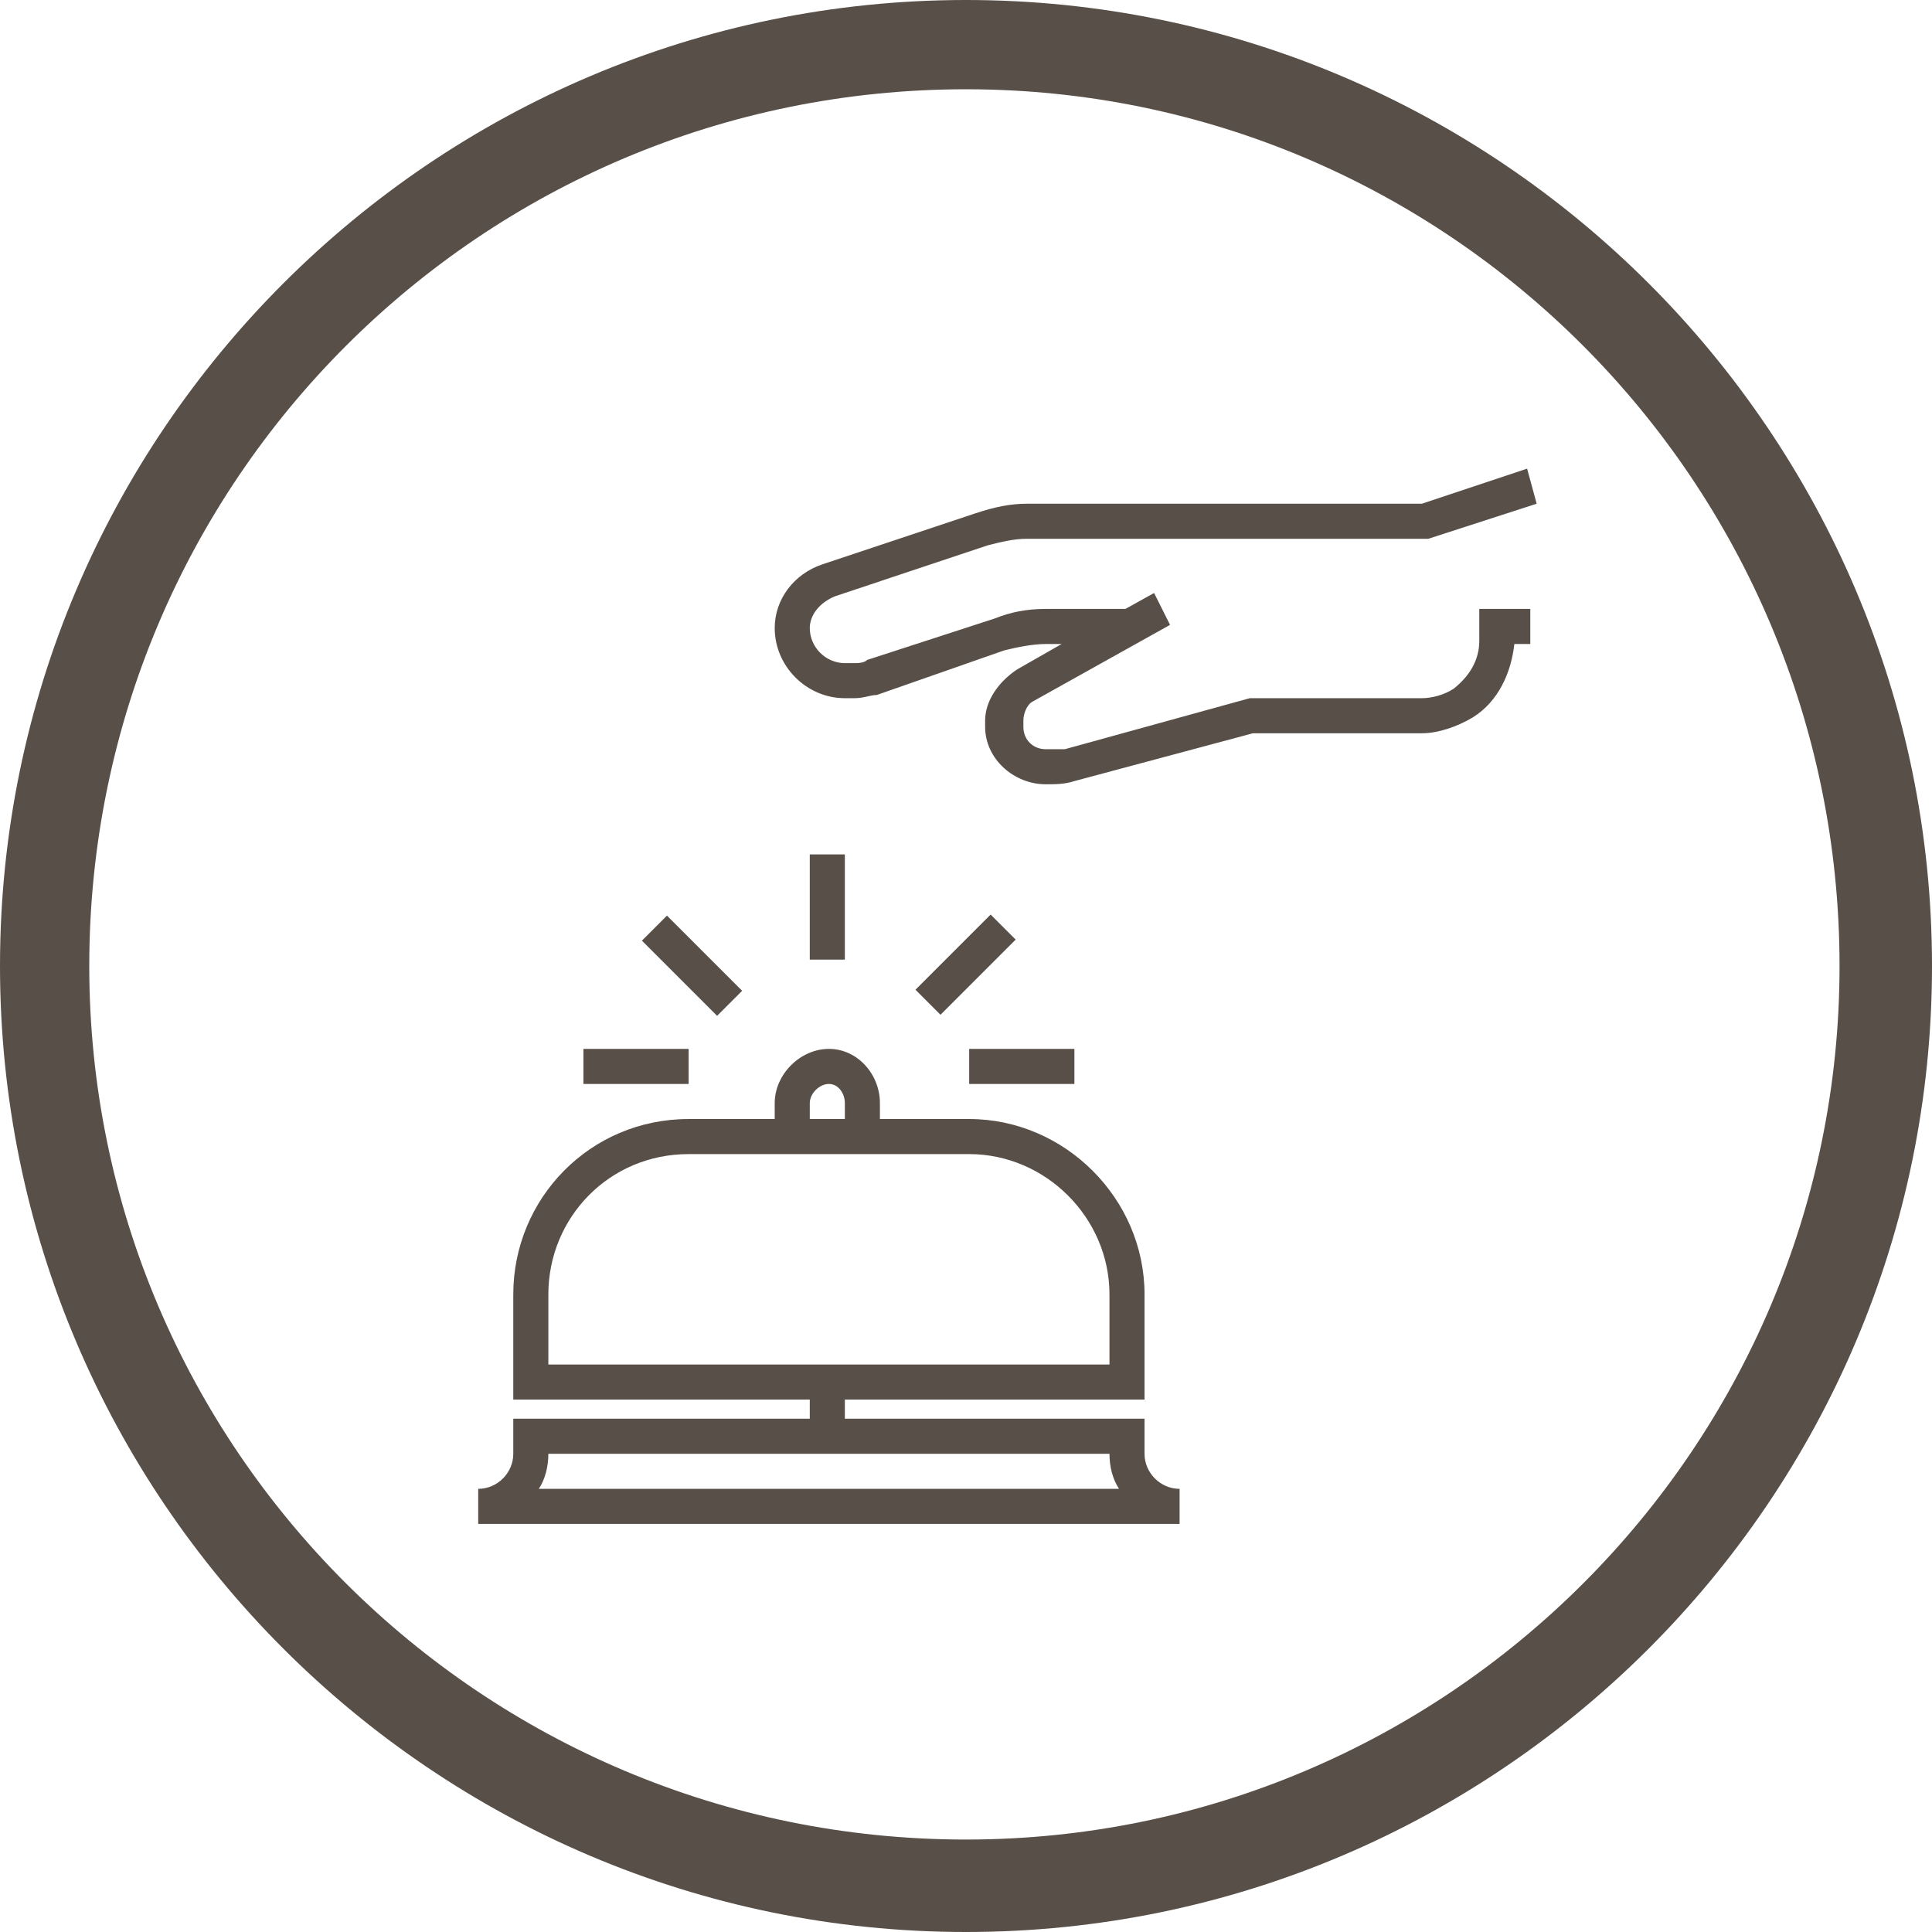
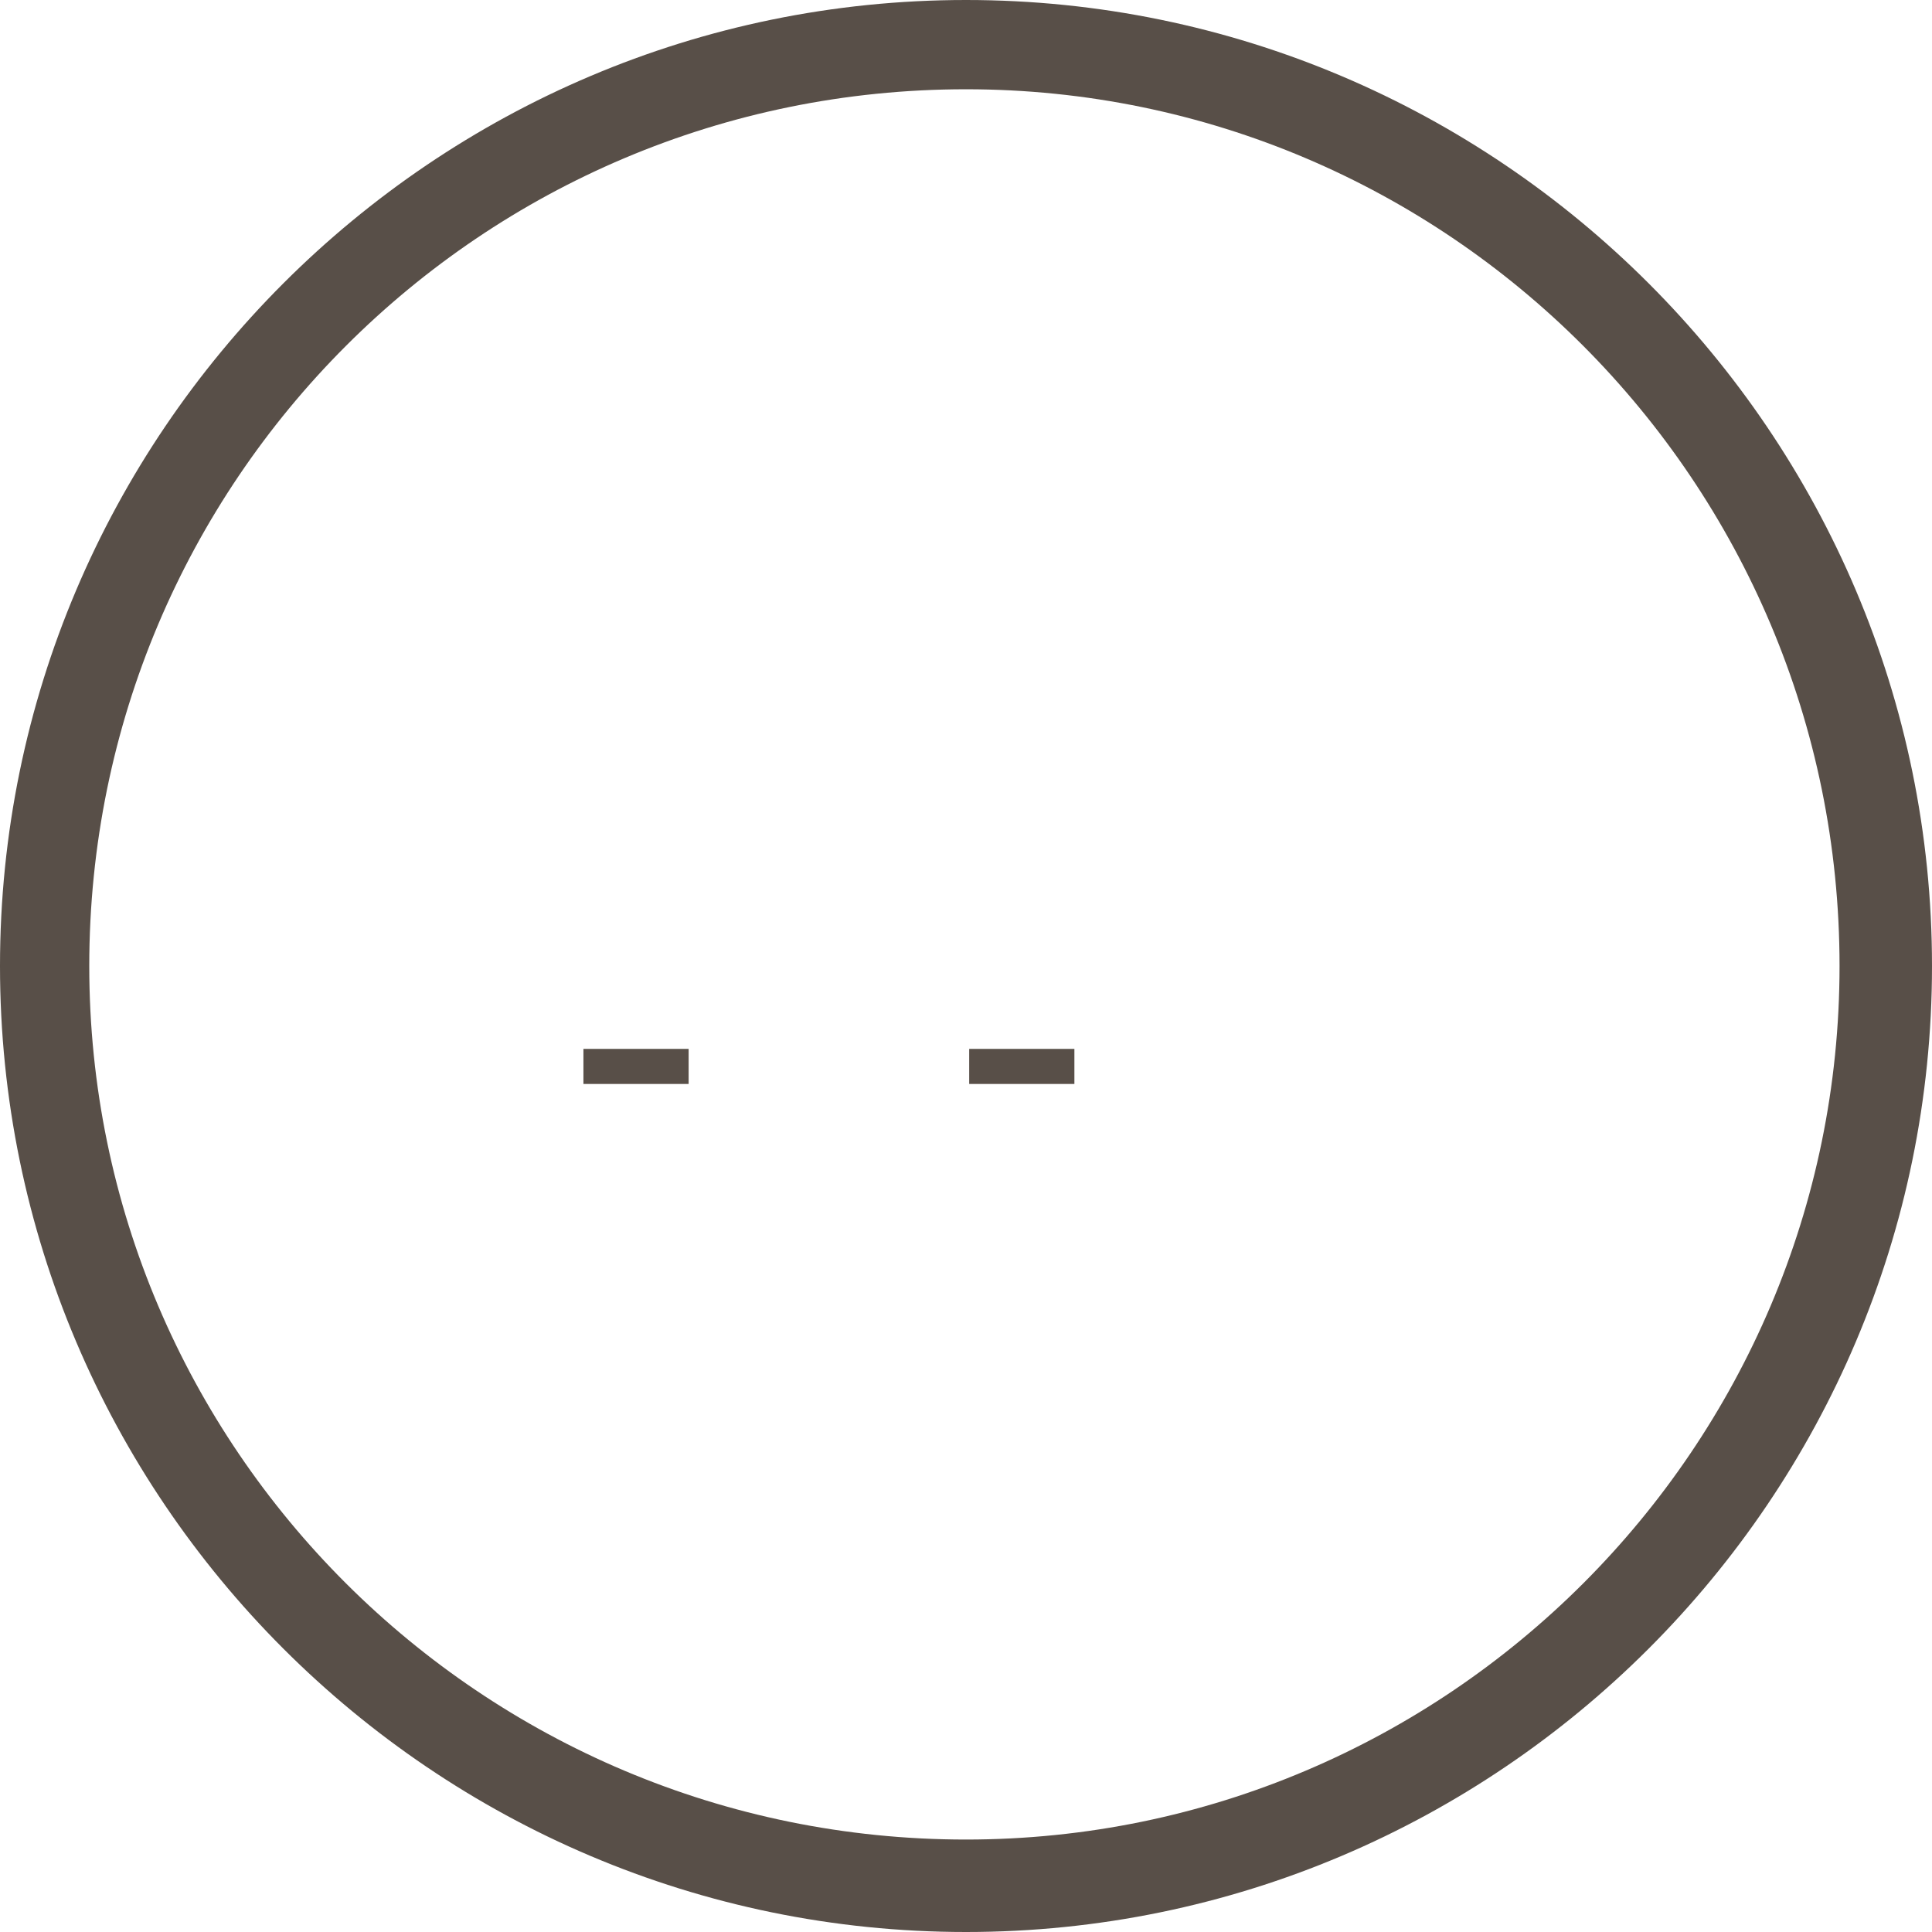
<svg xmlns="http://www.w3.org/2000/svg" xml:space="preserve" width="30px" height="30px" version="1.0" style="shape-rendering:geometricPrecision; text-rendering:geometricPrecision; image-rendering:optimizeQuality; fill-rule:evenodd; clip-rule:evenodd" viewBox="0 0 6.06 6.06">
  <defs>
    <style type="text/css">
   
    .fil0 {fill:#584F48}
   
  </style>
  </defs>
  <g id="Capa_x0020_1">
    <g id="_1360140536416">
      <path class="fil0" d="M3.03 0.28c1.51,0 2.74,1.23 2.74,2.75 0,1.51 -1.23,2.74 -2.74,2.74 -1.52,0 -2.75,-1.23 -2.75,-2.74 0,-1.52 1.23,-2.75 2.75,-2.75zm0 -0.28c1.67,0 3.03,1.36 3.03,3.03 0,1.67 -1.36,3.03 -3.03,3.03 -1.67,0 -3.03,-1.36 -3.03,-3.03 0,-1.67 1.36,-3.03 3.03,-3.03z" />
      <g id="room-service-svgrepo-com.svg">
        <g>
          <g>
            <g>
-               <path class="fil0" d="M3.59 4.56l0 -0.11 -0.94 0 0 -0.06 0.94 0 0 -0.33c0,-0.3 -0.25,-0.55 -0.55,-0.55l-0.28 0 0 -0.05c0,-0.09 -0.07,-0.17 -0.16,-0.17 -0.09,0 -0.17,0.08 -0.17,0.17l0 0.05 -0.27 0c-0.31,0 -0.55,0.25 -0.55,0.55l0 0.33 0.93 0 0 0.06 -0.93 0 0 0.11c0,0.06 -0.05,0.11 -0.11,0.11l0 0.11 2.2 0 0 -0.11c-0.06,0 -0.11,-0.05 -0.11,-0.11zm-0.99 -1.16c0.03,0 0.05,0.03 0.05,0.06l0 0.05 -0.11 0 0 -0.05 0 0c0,-0.03 0.03,-0.06 0.06,-0.06zm-0.88 0.88l0 -0.22 0 0c0,-0.24 0.19,-0.44 0.44,-0.44l0.27 0 0.33 0 0.28 0c0.24,0 0.44,0.2 0.44,0.44l0 0.22 -1.76 0zm-0.03 0.39c0.02,-0.03 0.03,-0.07 0.03,-0.11l1.76 0c0,0.04 0.01,0.08 0.03,0.11l-1.82 0z" />
-               <path class="fil0" d="M4.64 2.01l0 0c0,0.06 -0.03,0.11 -0.08,0.15 -0.03,0.02 -0.07,0.03 -0.1,0.03l-0.54 0 -0.58 0.16c-0.02,0 -0.04,0 -0.06,0 -0.04,0 -0.07,-0.03 -0.07,-0.07l0 -0.02c0,-0.02 0.01,-0.05 0.03,-0.06l0.43 -0.24 -0.05 -0.1 -0.09 0.05 -0.25 0c-0.06,0 -0.11,0.01 -0.16,0.03l-0.4 0.13c-0.01,0.01 -0.03,0.01 -0.04,0.01l-0.03 0c-0.06,0 -0.11,-0.05 -0.11,-0.11 0,-0.04 0.03,-0.08 0.08,-0.1l0.48 -0.16c0.04,-0.01 0.08,-0.02 0.12,-0.02l1.26 0 0.34 -0.11 -0.03 -0.11 -0.33 0.11 -1.24 0c-0.05,0 -0.1,0.01 -0.16,0.03l-0.48 0.16c-0.09,0.03 -0.15,0.11 -0.15,0.2 0,0.12 0.1,0.22 0.22,0.22l0.03 0c0.03,0 0.05,-0.01 0.07,-0.01l0.4 -0.14c0.04,-0.01 0.09,-0.02 0.13,-0.02l0.05 0 -0.14 0.08c-0.06,0.04 -0.1,0.1 -0.1,0.16l0 0.02c0,0.1 0.09,0.18 0.19,0.18 0.03,0 0.06,0 0.09,-0.01l0.56 -0.15 0.53 0c0.05,0 0.11,-0.02 0.16,-0.05 0.08,-0.05 0.12,-0.14 0.13,-0.23l0.05 0 0 -0.11 -0.16 0 0 0.1z" />
-               <rect class="fil0" x="2.54" y="2.68" width="0.11" height="0.33" />
-               <rect class="fil0" transform="matrix(0.026 0.026 -0.026 0.026 2.092 2.872)" width="9.07" height="3.02" />
              <rect class="fil0" x="1.83" y="3.29" width="0.33" height="0.11" />
              <rect class="fil0" x="3.04" y="3.29" width="0.33" height="0.11" />
-               <rect class="fil0" transform="matrix(-0.026 -0.026 0.026 -0.026 2.95 3.183)" width="3.02" height="9.07" />
            </g>
          </g>
        </g>
      </g>
    </g>
  </g>
</svg>